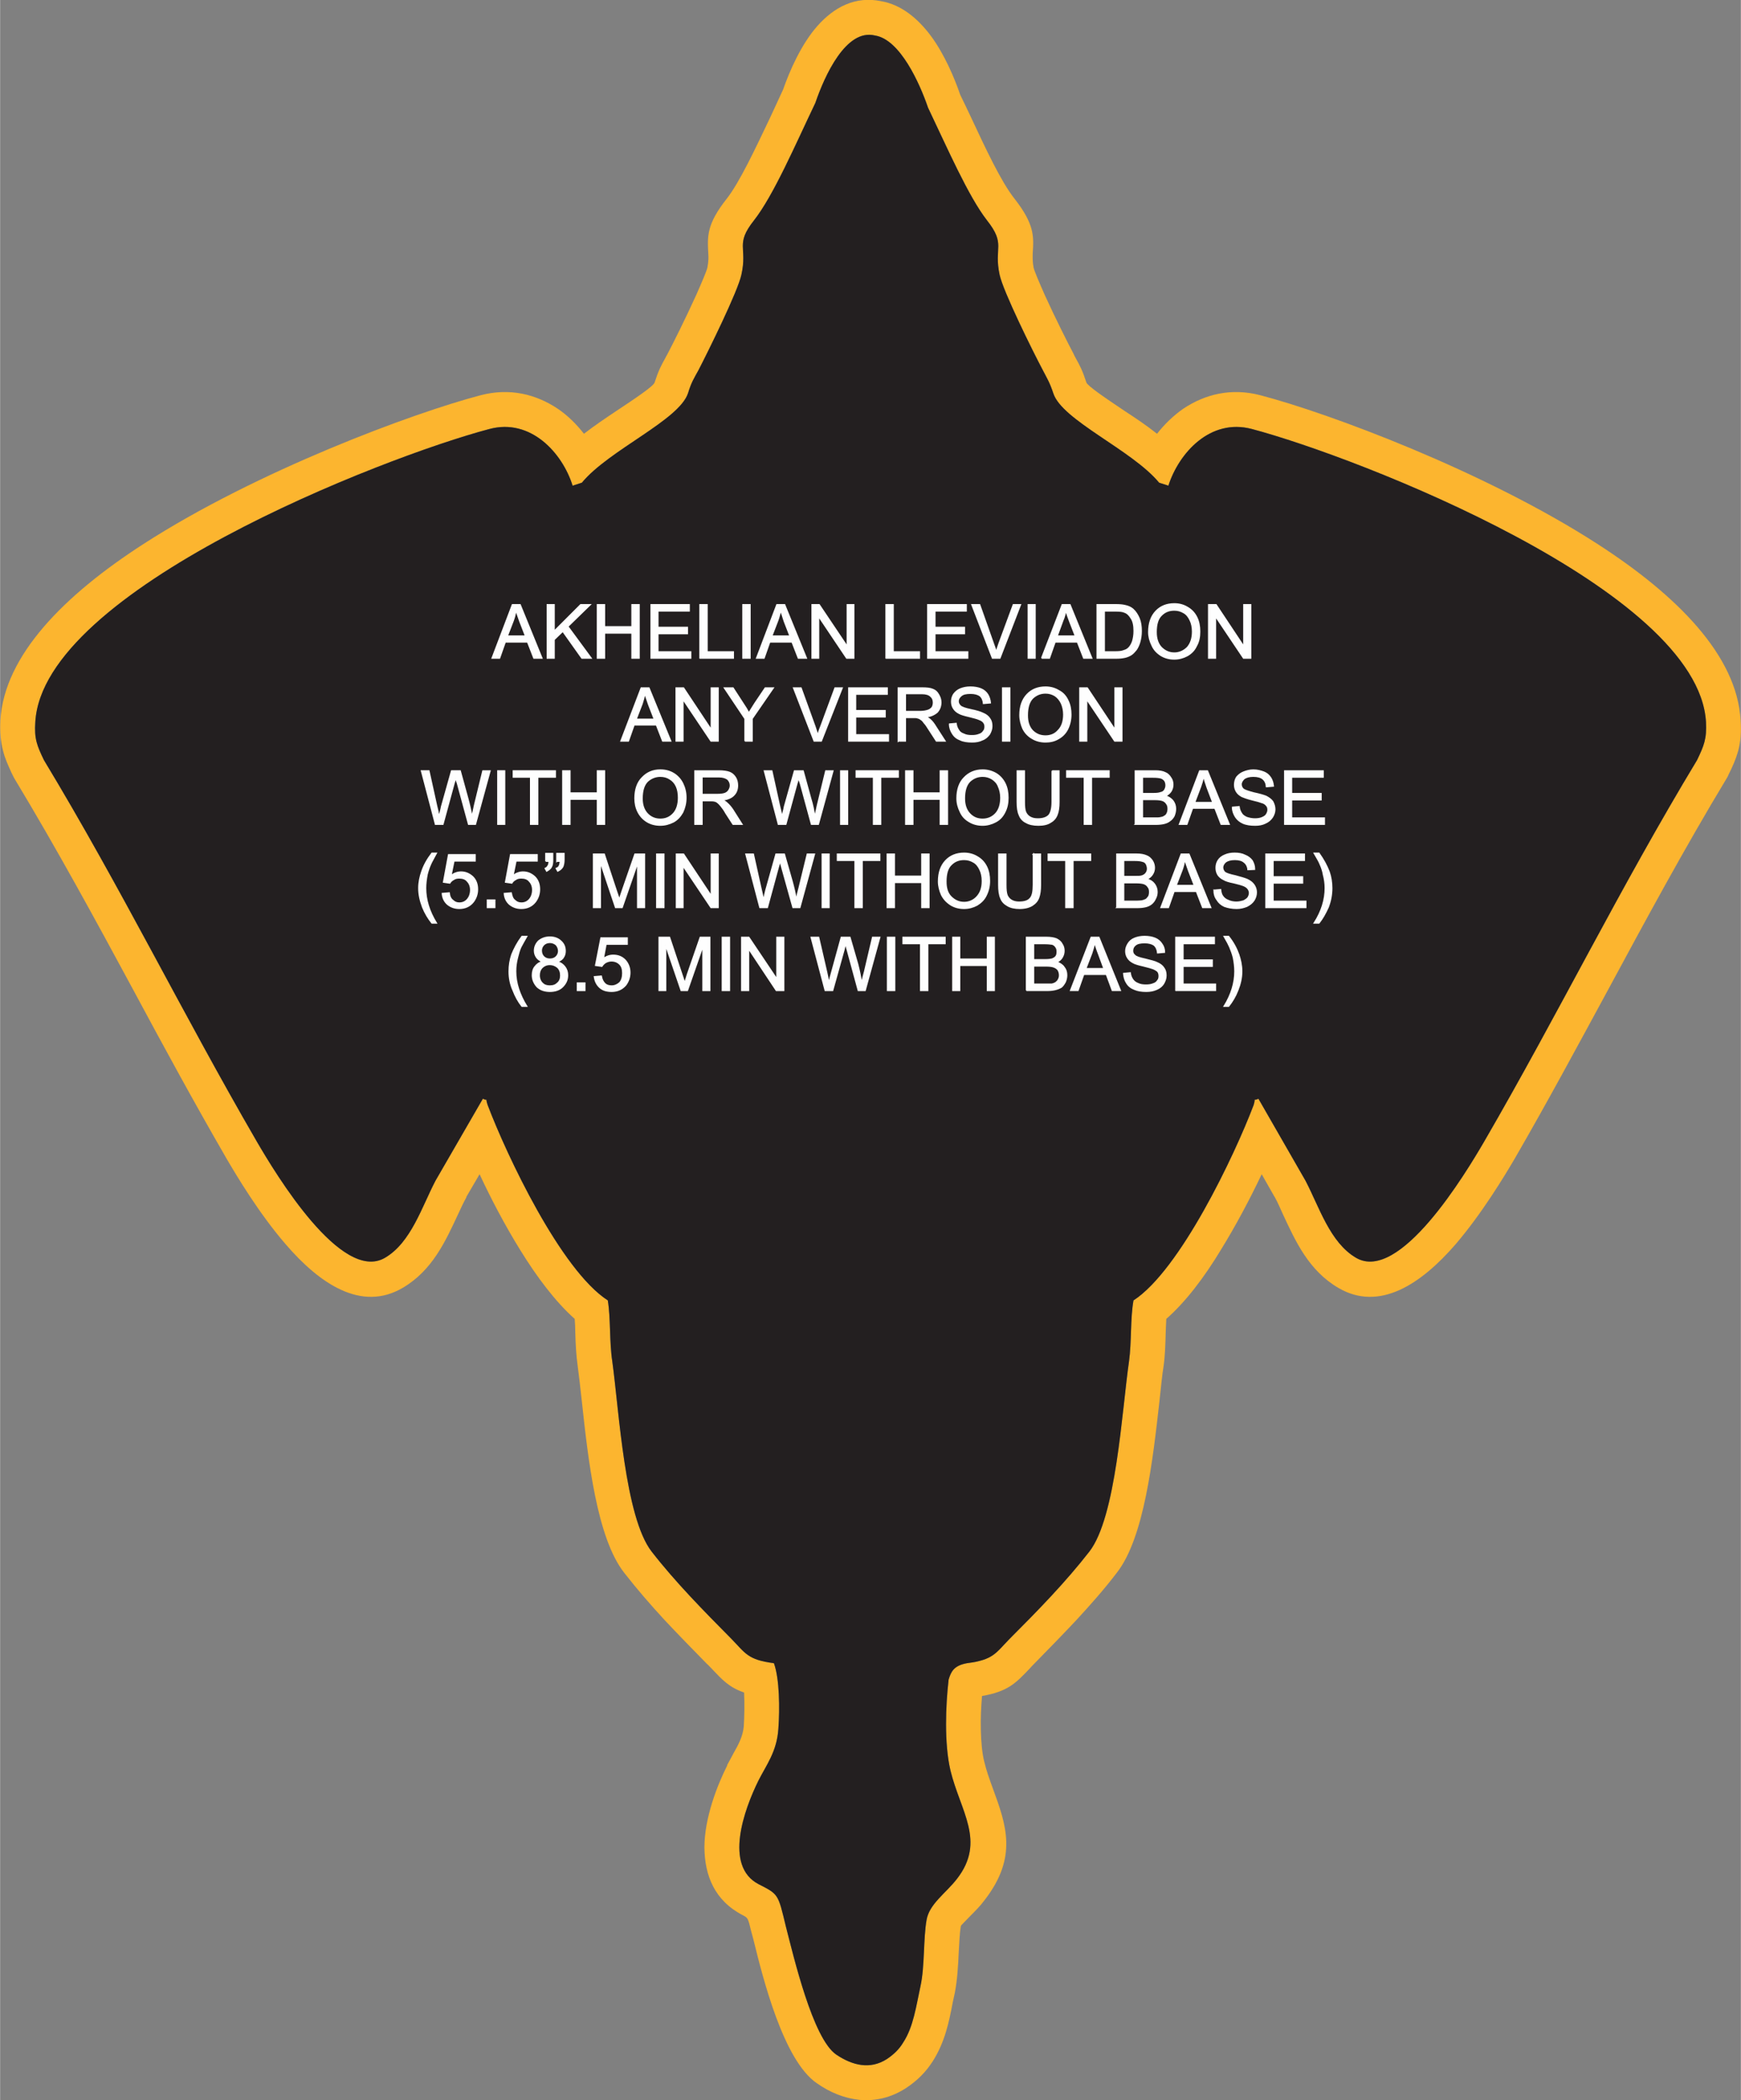
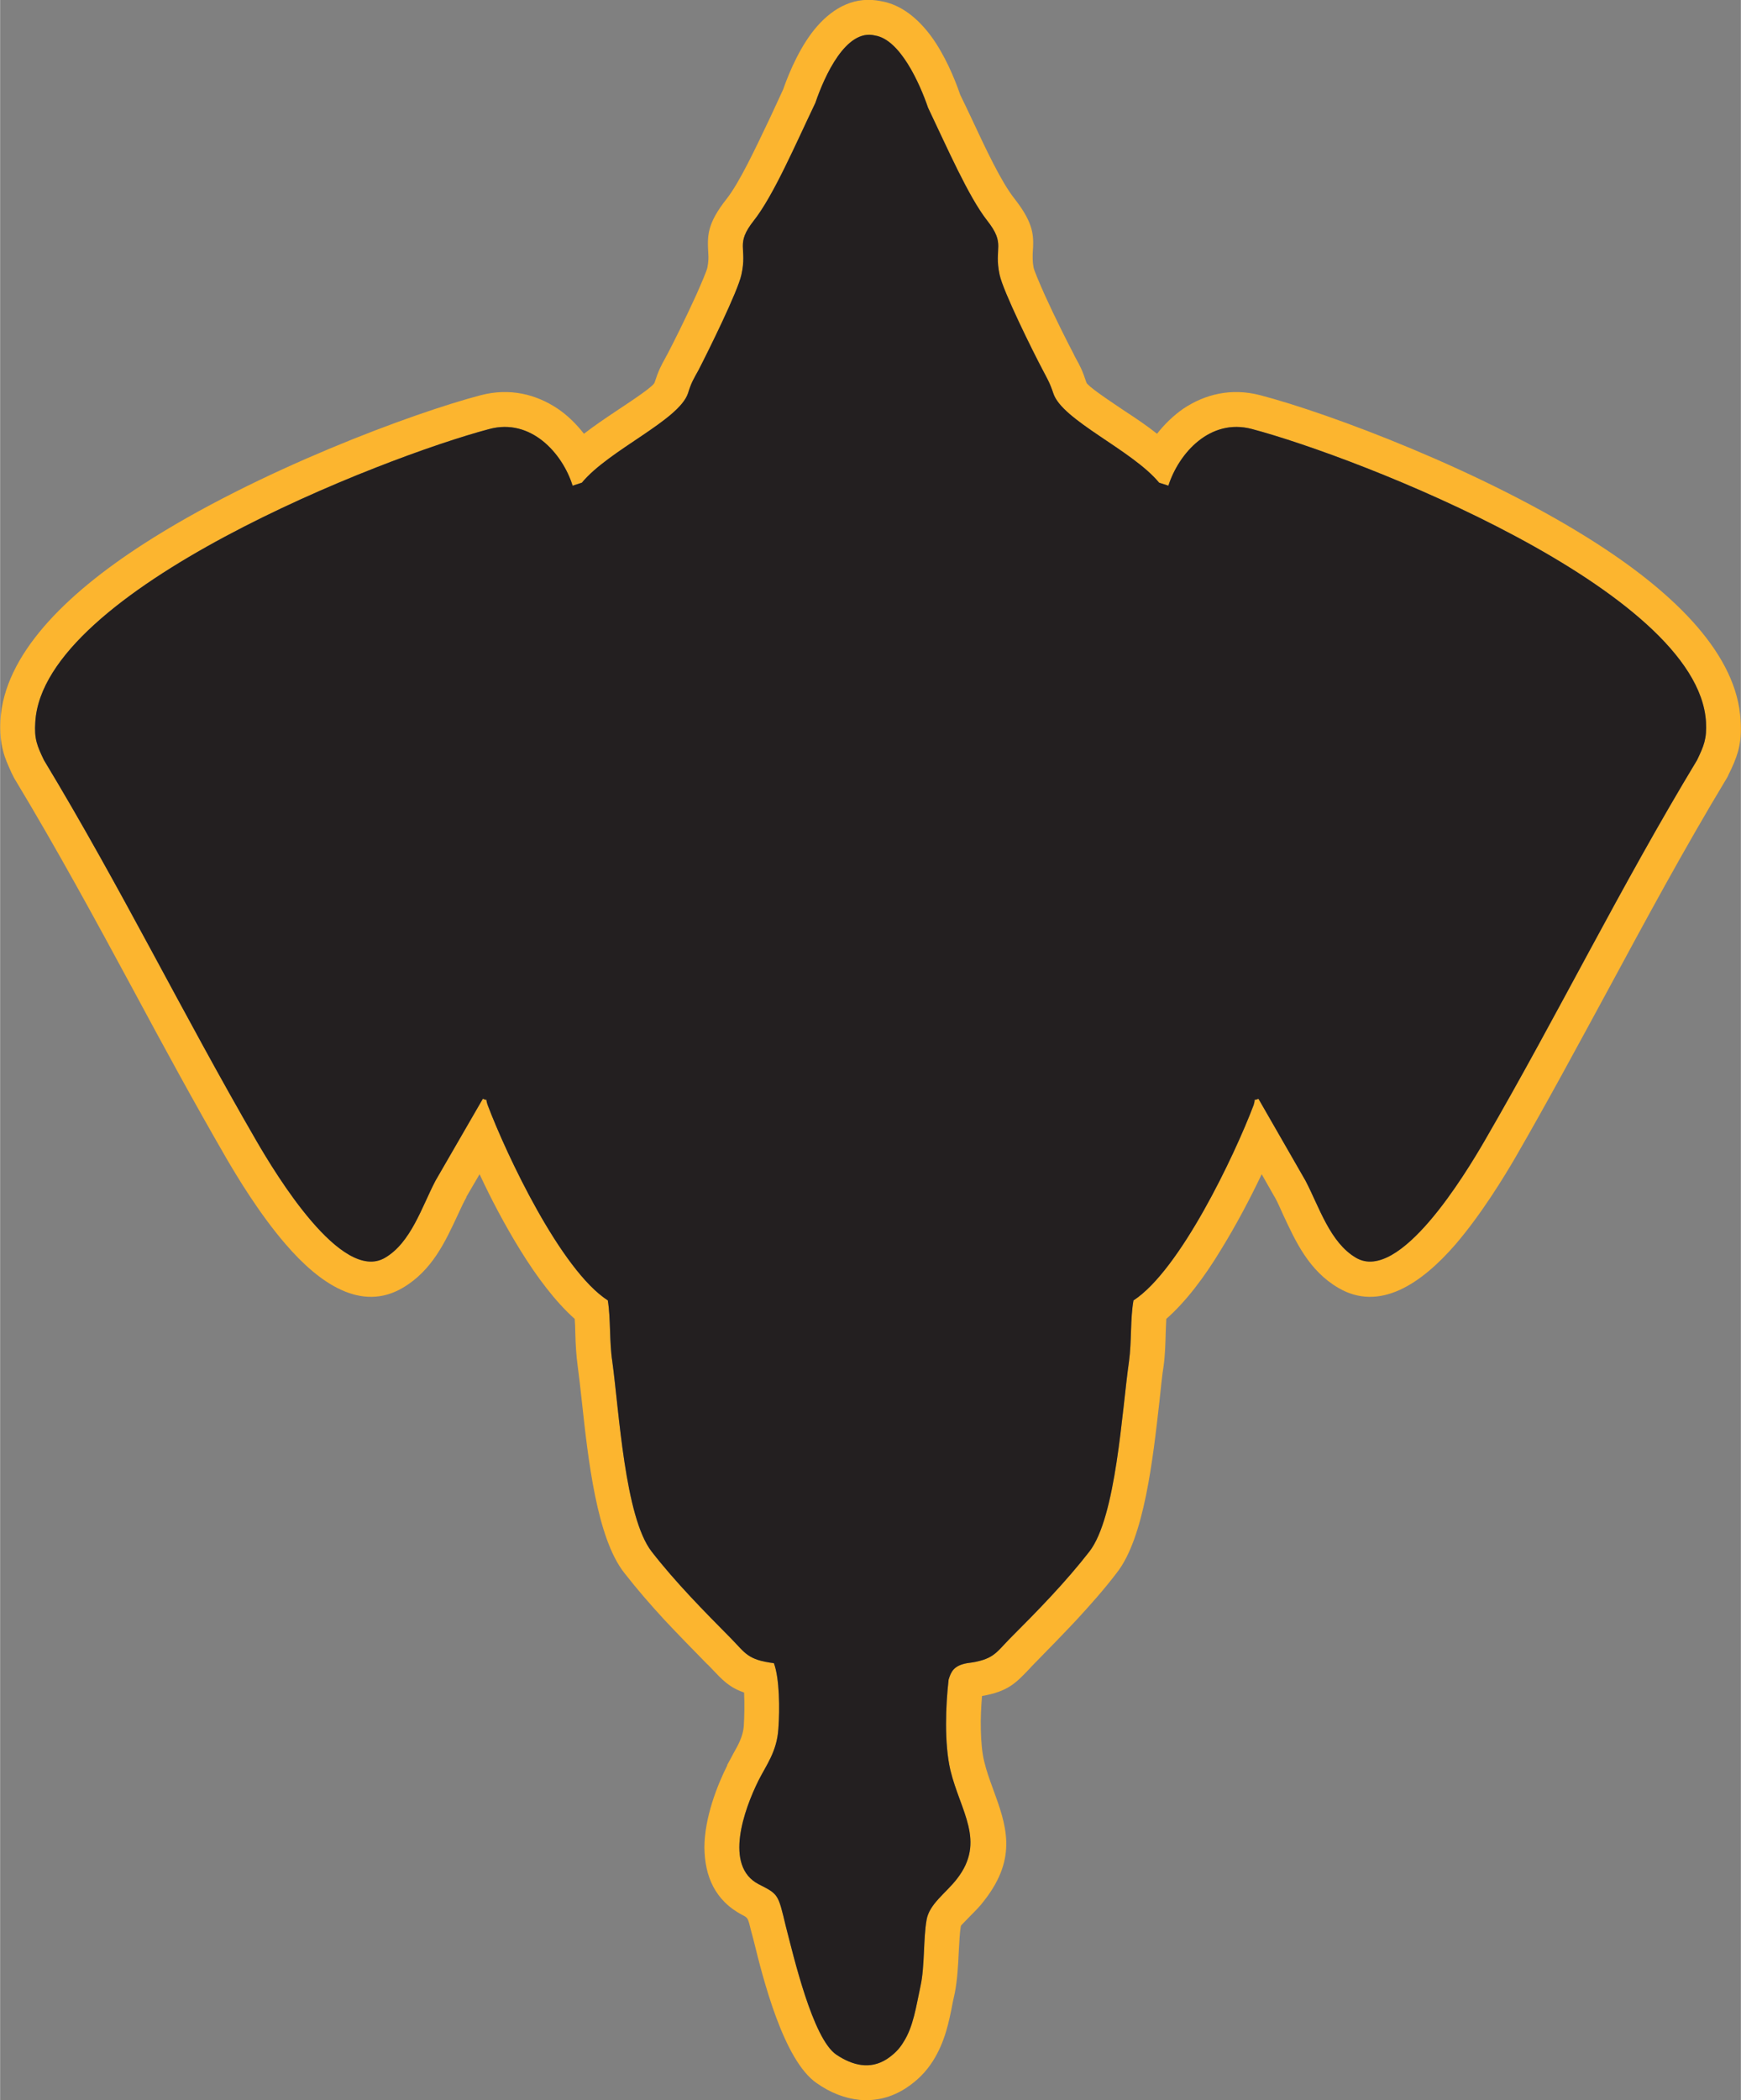
<svg xmlns="http://www.w3.org/2000/svg" xml:space="preserve" width="4.156in" height="5.011in" version="1.1" style="shape-rendering:geometricPrecision; text-rendering:geometricPrecision; image-rendering:optimizeQuality; fill-rule:evenodd; clip-rule:evenodd" viewBox="0 0 5838 7040">
  <rect x="0" y="0" width="5838" height="7040" fill="#808080" stroke="none" />
  <defs>
    <style type="text/css">
   
    .str0 {stroke:#FEFEFE;stroke-width:4.214}
    .fil0 {fill:#FCB52F}
    .fil1 {fill:#231F20}
    .fil2 {fill:#FEFEFE;fill-rule:nonzero}
   
  </style>
  </defs>
  <g id="Layer_x0020_1">
    <g id="_2500247299824">
      <g>
        <path class="fil0" d="M3293 5685c-3,36 -5,75 -4,113 1,40 4,79 12,109 6,26 17,57 28,87 45,123 85,231 -28,376 -14,19 -31,36 -48,53 -15,16 -31,31 -31,33 -4,23 -5,54 -7,86 -2,47 -5,95 -13,137 -1,5 -3,14 -7,32 -13,69 -27,135 -67,198l0 0c-11,17 -24,34 -39,49 -15,15 -32,29 -52,42 -50,32 -101,43 -153,39 -52,-5 -101,-25 -145,-56 -112,-76 -181,-353 -212,-479l-5 -19 0 0 -3 -11c-11,-45 -11,-45 -28,-54 -95,-49 -128,-133 -129,-227 0,-99 43,-209 77,-276l-1 0c4,-8 13,-23 21,-39 16,-28 32,-57 35,-91 2,-33 3,-75 1,-114l-1 0c-49,-17 -72,-42 -107,-79 -6,-6 -12,-13 -17,-17 -48,-49 -96,-98 -141,-146 -48,-52 -94,-105 -136,-159 -92,-117 -121,-380 -142,-574 -5,-47 -10,-89 -14,-119 -5,-36 -7,-73 -8,-111 0,-16 -1,-32 -2,-47 -64,-57 -127,-140 -184,-233 -50,-81 -97,-170 -135,-252l-45 77 1 0c-9,16 -19,37 -29,59 -42,90 -86,187 -185,245 -138,81 -278,-13 -393,-147 -89,-103 -164,-229 -198,-287 -111,-192 -212,-378 -312,-564 -127,-235 -254,-469 -400,-711 -3,-6 -6,-12 -9,-18 -12,-27 -22,-48 -28,-73 -8,-31 -11,-62 -9,-103 13,-217 214,-419 479,-590 381,-246 906,-440 1131,-499 99,-26 187,-3 259,45 34,23 63,52 88,84 35,-27 72,-52 108,-76 65,-43 126,-84 129,-96 13,-40 22,-57 36,-82 7,-14 -1,2 7,-13 19,-36 61,-120 96,-197 19,-43 35,-80 38,-93 4,-21 4,-35 3,-47 -3,-58 -6,-98 62,-184 43,-55 95,-166 146,-273 17,-36 33,-72 43,-93 22,-63 61,-152 115,-213 56,-63 127,-101 214,-83 68,12 123,58 167,117 45,61 79,141 98,197 13,26 24,50 36,75 50,107 102,218 146,273 67,86 65,126 61,184 0,12 -1,26 3,47 3,13 19,50 38,93 35,77 77,160 96,196l0 0c1,2 4,9 7,14 14,25 23,42 36,82 4,12 65,53 129,96 37,24 74,49 108,76 25,-32 55,-61 88,-84 72,-48 160,-71 259,-45 226,59 750,253 1131,499 265,171 467,373 479,590 3,41 0,72 -8,103 -8,28 -18,51 -33,81 -1,3 -3,7 -5,10l0 0c-146,242 -272,476 -399,711 -101,186 -201,372 -312,564 -34,58 -110,184 -198,287 -116,134 -256,228 -394,147 -99,-58 -143,-155 -185,-245 -10,-22 -19,-43 -28,-59l-2 -3 -42 -74c-39,82 -86,171 -136,252 -56,93 -119,176 -184,233 -1,15 -1,31 -2,47 -1,38 -2,75 -7,111 -5,30 -9,72 -14,119 -22,194 -51,457 -143,574 -41,54 -88,107 -136,159 -45,48 -93,97 -141,146 -4,4 -11,11 -16,17 -46,48 -72,76 -159,91zm2398 -3137c-261,432 -463,846 -713,1277 -64,110 -285,477 -431,391 -87,-51 -123,-170 -169,-258l-158 -275c-22,10 -7,-8 -16,21 -64,169 -247,554 -403,655 -11,61 -6,139 -15,204 -24,167 -43,522 -133,638 -81,104 -174,199 -268,293 -46,47 -54,70 -142,81 -45,8 -54,29 -62,55 -10,86 -15,214 6,304 33,137 120,238 22,364 -37,48 -93,84 -102,138 -11,62 -6,156 -20,220 -15,69 -24,138 -58,190l0 0 0 0c-13,22 -31,40 -55,56 -56,36 -115,22 -170,-15 -79,-54 -143,-330 -169,-430 -26,-108 -24,-107 -91,-141 -118,-61 -48,-252 -1,-347 26,-52 62,-97 67,-174 5,-66 4,-169 -15,-220 -88,-11 -96,-34 -142,-81 -93,-94 -187,-189 -268,-293 -90,-116 -109,-471 -132,-638 -10,-65 -5,-143 -15,-204 -157,-101 -339,-486 -403,-655 -10,-29 5,-11 -16,-21l-159 275c-46,88 -82,207 -169,258 -146,86 -367,-281 -431,-391 -250,-431 -452,-845 -713,-1277 -23,-48 -33,-71 -29,-128 26,-443 1164,-887 1523,-982 139,-37 245,81 279,190l31 -10c91,-110 326,-209 356,-300 11,-36 19,-48 35,-77 33,-64 132,-264 144,-320 21,-93 -22,-101 42,-182 66,-84 139,-254 206,-394l0 0c31,-91 103,-250 200,-226 84,13 150,160 178,242l0 0c65,136 135,297 198,378 64,81 22,89 42,182 12,56 111,256 145,320 15,29 23,41 35,77 29,91 264,190 355,300l31 10c35,-109 140,-227 280,-190 358,95 1497,539 1523,982 3,57 -7,80 -30,128z" />
        <path id="1" class="fil1" d="M3181 5630c-10,86 -15,214 6,304 33,137 120,238 22,364 -37,48 -93,84 -102,138 -11,62 -6,156 -20,220 -15,69 -24,138 -58,190l0 0 0 0c-13,22 -31,40 -55,56 -56,36 -115,22 -170,-15 -79,-54 -143,-330 -169,-430 -26,-108 -24,-107 -91,-141 -118,-61 -48,-252 -1,-347 26,-52 62,-97 67,-174 5,-66 4,-169 -15,-220 -88,-11 -96,-34 -142,-81 -93,-94 -187,-189 -268,-293 -90,-116 -109,-471 -132,-638 -10,-65 -5,-143 -15,-204 -157,-101 -339,-486 -403,-655 -10,-29 5,-11 -16,-21l-159 275c-46,88 -82,207 -169,258 -146,86 -367,-281 -431,-391 -250,-431 -452,-845 -713,-1277 -23,-48 -33,-71 -29,-128 26,-443 1164,-887 1523,-982 139,-37 245,81 279,190l31 -10c91,-110 326,-209 356,-300 11,-36 19,-48 35,-77 33,-64 132,-264 144,-320 21,-93 -22,-101 42,-182 66,-84 139,-254 206,-394l0 0c31,-91 103,-250 200,-226 84,13 150,160 178,242l0 0c65,136 135,297 198,378 64,81 22,89 42,182 12,56 111,256 145,320 15,29 23,41 35,77 29,91 264,190 355,300l31 10c35,-109 140,-227 280,-190 358,95 1497,539 1523,982 3,57 -7,80 -30,128 -261,432 -463,846 -713,1277 -64,110 -285,477 -431,391 -87,-51 -123,-170 -169,-258l-158 -275c-22,10 -7,-8 -16,21 -64,169 -247,554 -403,655 -11,61 -6,139 -15,204 -24,167 -43,522 -133,638 -81,104 -174,199 -268,293 -46,47 -54,70 -142,81 -45,8 -54,29 -62,55z" />
      </g>
      <g id="_2500247299792">
-         <path class="fil2 str0" d="M1650 2206l68 -179 26 0 73 179 -27 0 -21 -54 -75 0 -19 54 -25 0zm51 -74l61 0 -19 -49c-5,-15 -10,-28 -13,-37 -2,11 -5,23 -9,34l-20 52zm134 74l0 -179 23 0 0 89 89 -89 32 0 -75 73 78 106 -31 0 -64 -90 -29 28 0 62 -23 0zm168 0l0 -179 24 0 0 74 92 0 0 -74 24 0 0 179 -24 0 0 -84 -92 0 0 84 -24 0zm180 0l0 -179 128 0 0 21 -105 0 0 55 99 0 0 21 -99 0 0 61 110 0 0 21 -133 0zm164 0l0 -179 24 0 0 158 88 0 0 21 -112 0zm144 0l0 -179 24 0 0 179 -24 0zm46 0l68 -179 26 0 73 179 -27 0 -21 -54 -75 0 -19 54 -25 0zm51 -74l61 0 -19 -49c-5,-15 -9,-28 -12,-37 -3,11 -6,23 -10,34l-20 52zm135 74l0 -179 24 0 94 140 0 -140 22 0 0 179 -24 0 -94 -140 0 140 -22 0zm248 0l0 -179 24 0 0 158 88 0 0 21 -112 0zm140 0l0 -179 129 0 0 21 -105 0 0 55 99 0 0 21 -99 0 0 61 110 0 0 21 -134 0zm217 0l-69 -179 26 0 46 130c4,10 7,20 10,29 2,-10 6,-19 9,-29l48 -130 24 0 -69 179 -25 0zm120 0l0 -179 23 0 0 179 -23 0zm45 0l69 -179 26 0 73 179 -27 0 -21 -54 -75 0 -19 54 -26 0zm52 -74l61 0 -19 -49c-6,-15 -10,-28 -13,-37 -2,11 -5,23 -10,34l-19 52zm134 74l0 -179 62 0c14,0 24,1 32,3 10,2 19,6 26,12 9,8 16,19 21,31 5,12 7,27 7,42 0,14 -2,26 -5,37 -3,10 -7,19 -12,26 -5,6 -10,12 -16,16 -6,4 -13,7 -21,9 -9,2 -18,3 -29,3l-65 0zm24 -21l38 0c12,0 21,-1 28,-4 7,-2 12,-5 16,-9 5,-5 10,-13 13,-22 3,-10 5,-21 5,-35 0,-19 -3,-33 -10,-43 -6,-10 -13,-17 -22,-20 -6,-3 -16,-4 -30,-4l-38 0 0 137zm149 -66c0,-30 8,-53 24,-70 16,-17 37,-25 62,-25 16,0 31,4 44,12 14,8 24,19 31,33 7,14 10,30 10,48 0,18 -3,34 -11,48 -7,15 -17,25 -31,33 -13,7 -28,11 -43,11 -17,0 -32,-4 -45,-12 -14,-9 -24,-20 -30,-34 -7,-14 -11,-29 -11,-44zm25 0c0,22 6,39 17,51 12,12 26,19 44,19 17,0 32,-7 44,-19 11,-13 17,-30 17,-53 0,-15 -3,-28 -8,-38 -5,-11 -12,-20 -21,-25 -10,-6 -20,-9 -32,-9 -17,0 -31,5 -43,17 -12,11 -18,30 -18,57zm176 87l0 -179 25 0 93 140 0 -140 23 0 0 179 -24 0 -94 -140 0 140 -23 0zm-1971 278l68 -178 26 0 73 178 -27 0 -21 -54 -75 0 -19 54 -25 0zm51 -73l61 0 -19 -49c-5,-16 -10,-28 -13,-38 -2,12 -5,23 -9,35l-20 52zm134 73l0 -178 25 0 93 140 0 -140 23 0 0 178 -24 0 -94 -140 0 140 -23 0zm231 0l0 -75 -69 -103 29 0 35 54c7,10 13,20 18,30 6,-9 12,-20 20,-32l35 -52 27 0 -71 103 0 75 -24 0zm232 0l-69 -178 25 0 47 130c3,10 7,20 9,29 3,-10 6,-20 10,-29l48 -130 24 0 -70 178 -24 0zm116 0l0 -178 129 0 0 21 -106 0 0 55 99 0 0 21 -99 0 0 60 110 0 0 21 -133 0zm166 0l0 -178 79 0c16,0 28,1 37,5 8,3 14,8 19,17 5,8 8,17 8,26 0,13 -4,24 -12,33 -9,8 -21,14 -38,16 6,3 11,6 14,9 7,6 13,14 19,24l31 48 -29 0 -24 -37c-7,-11 -12,-19 -17,-24 -4,-6 -8,-10 -12,-12 -3,-3 -7,-4 -11,-5 -2,-1 -7,-1 -13,-1l-27 0 0 79 -24 0zm24 -99l51 0c10,0 19,-2 25,-4 6,-2 11,-6 14,-10 3,-5 4,-11 4,-16 0,-9 -3,-16 -9,-21 -6,-6 -16,-9 -29,-9l-56 0 0 60zm148 42l22 -2c1,9 4,16 8,22 3,6 9,11 18,14 8,4 17,5 27,5 9,0 17,-1 24,-4 7,-2 12,-6 15,-11 4,-4 5,-10 5,-15 0,-6 -1,-10 -5,-15 -3,-4 -8,-7 -16,-10 -4,-2 -15,-5 -31,-9 -17,-4 -28,-7 -35,-11 -8,-4 -15,-10 -19,-17 -4,-6 -6,-14 -6,-22 0,-9 2,-17 7,-25 6,-8 13,-14 23,-18 10,-4 21,-6 33,-6 13,0 25,2 35,6 10,4 18,11 23,19 5,8 8,18 9,28l-23 2c-1,-11 -5,-20 -12,-26 -7,-5 -18,-8 -31,-8 -15,0 -25,2 -32,8 -6,5 -10,11 -10,19 0,6 3,11 7,15 5,5 17,9 36,13 19,4 32,8 40,12 10,4 18,10 23,18 5,7 7,15 7,25 0,10 -3,18 -8,27 -6,8 -13,15 -24,19 -10,5 -21,7 -34,7 -16,0 -30,-2 -40,-7 -11,-4 -20,-11 -26,-21 -6,-9 -10,-20 -10,-32zm178 57l0 -178 24 0 0 178 -24 0zm58 -87c0,-29 8,-52 24,-69 16,-17 37,-25 62,-25 16,0 31,4 44,12 14,7 24,18 31,33 7,14 10,30 10,47 0,18 -4,35 -11,49 -7,14 -18,25 -31,32 -13,8 -28,11 -43,11 -17,0 -32,-4 -45,-12 -14,-8 -24,-19 -31,-33 -6,-14 -10,-29 -10,-45zm25 1c0,21 5,38 17,51 12,12 26,18 44,18 17,0 32,-6 43,-19 12,-12 18,-30 18,-53 0,-14 -3,-27 -8,-38 -5,-10 -12,-19 -21,-25 -10,-6 -20,-9 -32,-9 -17,0 -31,6 -43,17 -12,12 -18,31 -18,58zm176 86l0 -178 25 0 93 140 0 -140 23 0 0 178 -24 0 -94 -140 0 140 -23 0zm-2161 279l-47 -179 25 0 26 118c3,12 6,24 8,36 5,-19 8,-30 8,-33l34 -121 29 0 25 91c6,22 11,43 14,63 3,-11 6,-24 9,-39l28 -115 24 0 -49 179 -23 0 -37 -136c-4,-11 -6,-18 -6,-21 -2,8 -4,15 -6,21l-37 136 -25 0zm209 0l0 -179 23 0 0 179 -23 0zm110 0l0 -158 -58 0 0 -21 141 0 0 21 -59 0 0 158 -24 0zm108 0l0 -179 24 0 0 74 92 0 0 -74 24 0 0 179 -24 0 0 -84 -92 0 0 84 -24 0zm242 -87c0,-29 8,-53 24,-69 16,-17 36,-26 61,-26 17,0 32,4 45,12 13,8 23,19 30,33 7,14 11,30 11,48 0,18 -4,34 -11,49 -8,14 -18,25 -31,32 -14,7 -28,11 -44,11 -17,0 -32,-4 -45,-12 -13,-8 -23,-19 -30,-33 -7,-14 -10,-29 -10,-45zm24 1c0,21 6,38 17,50 12,13 27,19 44,19 18,0 32,-6 44,-19 11,-12 17,-30 17,-53 0,-14 -2,-27 -7,-38 -5,-11 -12,-19 -22,-25 -9,-6 -20,-9 -32,-9 -16,0 -31,6 -43,17 -12,12 -18,31 -18,58zm177 86l0 -179 80 0c16,0 28,2 36,5 8,3 15,9 20,17 5,8 7,17 7,27 0,13 -4,24 -12,32 -8,9 -21,14 -38,17 6,3 11,6 14,9 7,6 14,14 20,23l31 49 -30 0 -24 -37c-6,-11 -12,-19 -17,-25 -4,-5 -8,-9 -12,-12 -3,-2 -7,-4 -10,-4 -3,-1 -7,-1 -14,-1l-27 0 0 79 -24 0zm24 -100l51 0c11,0 19,-1 25,-3 6,-2 11,-6 14,-11 3,-5 5,-10 5,-16 0,-8 -3,-15 -9,-21 -7,-5 -16,-8 -29,-8l-57 0 0 59zm256 100l-47 -179 25 0 26 118c3,12 6,24 8,36 5,-19 8,-30 8,-33l34 -121 29 0 25 91c7,22 11,43 14,63 3,-11 6,-24 9,-39l28 -115 24 0 -49 179 -23 0 -37 -136c-4,-11 -6,-18 -6,-21 -2,8 -4,15 -6,21l-37 136 -25 0zm209 0l0 -179 23 0 0 179 -23 0zm110 0l0 -158 -58 0 0 -21 141 0 0 21 -59 0 0 158 -24 0zm108 0l0 -179 24 0 0 74 92 0 0 -74 24 0 0 179 -24 0 0 -84 -92 0 0 84 -24 0zm172 -87c0,-29 8,-53 24,-69 16,-17 37,-26 62,-26 16,0 31,4 45,12 13,8 23,19 30,33 7,14 10,30 10,48 0,18 -3,34 -11,49 -7,14 -17,25 -31,32 -13,7 -28,11 -43,11 -17,0 -32,-4 -45,-12 -14,-8 -24,-19 -30,-33 -7,-14 -11,-29 -11,-45zm25 1c0,21 6,38 17,50 12,13 26,19 44,19 17,0 32,-6 44,-19 11,-12 17,-30 17,-53 0,-14 -3,-27 -8,-38 -4,-11 -12,-19 -21,-25 -10,-6 -20,-9 -32,-9 -17,0 -31,6 -43,17 -12,12 -18,31 -18,58zm294 -93l23 0 0 104c0,18 -2,32 -6,42 -4,11 -11,20 -22,26 -10,7 -24,10 -41,10 -17,0 -31,-3 -41,-9 -11,-5 -19,-14 -23,-25 -5,-11 -7,-25 -7,-44l0 -104 24 0 0 104c0,15 1,27 4,34 3,7 8,13 15,17 7,4 15,6 26,6 17,0 29,-4 37,-12 7,-8 11,-23 11,-45l0 -104zm108 179l0 -158 -59 0 0 -21 142 0 0 21 -59 0 0 158 -24 0zm171 0l0 -179 67 0c14,0 25,2 33,6 8,3 14,9 19,17 5,7 7,15 7,23 0,8 -2,15 -6,22 -4,6 -10,12 -19,16 11,3 19,9 25,16 6,8 9,17 9,27 0,9 -2,16 -5,24 -4,7 -8,12 -14,16 -5,4 -11,7 -19,9 -8,2 -18,3 -29,3l-68 0zm24 -103l38 0c11,0 18,-1 23,-3 6,-1 10,-4 13,-8 3,-5 5,-10 5,-16 0,-6 -1,-11 -4,-16 -3,-4 -7,-7 -12,-9 -6,-2 -15,-3 -28,-3l-35 0 0 55zm0 82l44 0c8,0 13,0 16,-1 6,-1 10,-2 14,-5 4,-2 7,-5 9,-10 2,-4 3,-9 3,-15 0,-6 -1,-12 -5,-17 -3,-5 -8,-9 -14,-11 -6,-2 -15,-3 -26,-3l-41 0 0 62zm124 21l68 -179 26 0 73 179 -27 0 -21 -54 -75 0 -19 54 -25 0zm51 -73l61 0 -19 -50c-5,-15 -9,-27 -12,-37 -3,12 -6,23 -10,34l-20 53zm127 16l22 -2c1,9 4,16 8,22 3,6 9,10 17,14 9,3 18,5 28,5 9,0 17,-1 24,-4 7,-3 12,-6 15,-11 3,-5 5,-10 5,-15 0,-6 -1,-11 -5,-15 -3,-4 -8,-8 -16,-10 -5,-2 -15,-5 -32,-9 -16,-4 -27,-8 -34,-11 -9,-5 -15,-10 -19,-17 -4,-7 -6,-14 -6,-22 0,-9 2,-18 7,-26 6,-7 13,-13 23,-17 10,-4 21,-7 33,-7 13,0 24,3 35,7 10,4 17,10 23,19 5,8 8,17 9,28l-23 2c-1,-12 -5,-20 -12,-26 -7,-6 -18,-9 -32,-9 -14,0 -24,3 -31,8 -6,6 -10,12 -10,19 0,7 3,12 7,16 5,4 17,8 36,13 19,4 32,8 40,11 10,5 18,11 23,18 4,8 7,16 7,26 0,9 -3,18 -8,26 -6,9 -13,15 -24,20 -10,5 -21,7 -34,7 -16,0 -30,-2 -41,-7 -11,-5 -19,-12 -25,-21 -6,-10 -10,-20 -10,-32zm175 57l0 -179 129 0 0 21 -106 0 0 55 99 0 0 21 -99 0 0 61 110 0 0 21 -133 0zm-2860 331c-12,-15 -23,-33 -31,-53 -8,-21 -13,-42 -13,-64 0,-19 4,-38 10,-55 7,-21 18,-41 34,-62l15 0c-9,17 -16,29 -19,36 -5,11 -9,23 -12,35 -3,16 -5,31 -5,46 0,39 12,78 36,117l-15 0zm35 -99l23 -2c1,11 5,20 12,25 6,6 13,9 22,9 11,0 20,-4 27,-12 7,-8 11,-19 11,-32 0,-12 -4,-22 -11,-29 -6,-8 -16,-11 -27,-11 -7,0 -14,1 -19,5 -6,3 -10,7 -13,12l-21 -3 17 -92 89 0 0 21 -71 0 -10 49c11,-8 22,-12 34,-12 15,0 28,6 39,16 11,11 16,25 16,42 0,16 -5,30 -14,42 -11,14 -27,22 -47,22 -16,0 -29,-5 -40,-14 -10,-9 -16,-21 -17,-36zm151 47l0 -25 25 0 0 25 -25 0zm57 -47l23 -2c2,11 5,20 12,25 6,6 13,9 22,9 11,0 20,-4 27,-12 7,-8 11,-19 11,-32 0,-12 -4,-22 -11,-29 -6,-8 -16,-11 -27,-11 -7,0 -14,1 -19,5 -6,3 -10,7 -13,12l-21 -3 17 -92 89 0 0 21 -71 0 -10 49c11,-8 22,-12 34,-12 15,0 28,6 39,16 11,11 16,25 16,42 0,16 -5,30 -14,42 -11,14 -27,22 -47,22 -16,0 -29,-5 -40,-14 -10,-9 -16,-21 -17,-36zm139 -108l0 -26 23 0 0 21c0,10 -1,18 -4,23 -3,7 -9,11 -16,15l-5 -9c4,-2 7,-4 9,-8 3,-4 4,-9 4,-16l-11 0zm37 0l0 -26 24 0 0 21c0,10 -2,18 -4,23 -4,7 -9,11 -17,15l-5 -9c5,-2 8,-4 10,-8 2,-4 3,-9 4,-16l-12 0zm123 155l0 -179 36 0 42 127c4,11 7,20 8,26 2,-6 6,-16 10,-29l43 -124 32 0 0 179 -23 0 0 -150 -52 150 -22 0 -51 -152 0 152 -23 0zm212 0l0 -179 24 0 0 179 -24 0zm66 0l0 -179 24 0 93 140 0 -140 23 0 0 179 -24 0 -94 -140 0 140 -22 0zm280 0l-47 -179 25 0 26 117c3,13 6,25 8,37 5,-19 7,-30 8,-33l34 -121 28 0 26 91c6,22 11,43 14,63 2,-12 5,-24 9,-39l28 -115 24 0 -49 179 -23 0 -38 -136c-3,-12 -5,-19 -5,-21 -2,8 -4,15 -6,21l-37 136 -25 0zm209 0l0 -179 23 0 0 179 -23 0zm110 0l0 -158 -59 0 0 -21 142 0 0 21 -59 0 0 158 -24 0zm108 0l0 -179 24 0 0 74 92 0 0 -74 24 0 0 179 -24 0 0 -84 -92 0 0 84 -24 0zm172 -87c0,-30 8,-53 24,-70 16,-17 37,-25 62,-25 16,0 31,4 44,12 14,8 24,19 31,33 7,14 10,30 10,48 0,18 -4,34 -11,48 -7,15 -18,25 -31,33 -13,7 -28,11 -43,11 -17,0 -32,-4 -45,-12 -14,-9 -24,-20 -31,-34 -6,-14 -10,-29 -10,-44zm25 0c0,22 5,39 17,51 12,12 26,19 44,19 17,0 32,-7 43,-19 12,-13 18,-30 18,-53 0,-15 -3,-28 -8,-38 -5,-11 -12,-20 -21,-25 -10,-6 -20,-9 -32,-9 -17,0 -31,5 -43,17 -12,11 -18,30 -18,57zm293 -92l24 0 0 103c0,18 -2,32 -6,43 -4,11 -11,19 -22,26 -10,6 -24,10 -42,10 -16,0 -30,-3 -40,-9 -11,-6 -19,-14 -23,-25 -5,-11 -7,-26 -7,-45l0 -103 24 0 0 103c0,16 1,27 4,35 3,7 8,13 15,17 7,4 15,6 25,6 18,0 30,-4 37,-12 8,-8 11,-23 11,-46l0 -103zm109 179l0 -158 -59 0 0 -21 142 0 0 21 -59 0 0 158 -24 0zm171 0l0 -179 67 0c13,0 24,2 33,6 8,3 14,9 19,16 5,8 7,16 7,24 0,7 -2,15 -6,21 -4,7 -11,13 -19,17 11,3 19,8 25,16 6,8 9,17 9,27 0,8 -2,16 -6,23 -3,7 -8,13 -13,17 -5,4 -11,7 -19,9 -8,2 -18,3 -29,3l-68 0zm23 -104l39 0c11,0 18,0 23,-2 6,-2 10,-5 13,-9 3,-4 5,-9 5,-15 0,-6 -2,-12 -4,-16 -3,-5 -7,-8 -13,-9 -5,-2 -14,-3 -27,-3l-36 0 0 54zm0 83l45 0c8,0 13,-1 16,-1 5,-1 10,-3 14,-5 3,-2 6,-6 9,-10 2,-4 3,-9 3,-15 0,-7 -1,-12 -5,-17 -3,-5 -8,-9 -14,-11 -6,-2 -15,-3 -26,-3l-42 0 0 62zm125 21l68 -179 26 0 73 179 -27 0 -21 -54 -75 0 -19 54 -25 0zm51 -74l61 0 -19 -49c-5,-15 -10,-28 -13,-37 -2,11 -5,23 -9,34l-20 52zm127 16l22 -2c1,9 3,17 7,22 4,6 10,11 18,14 8,4 18,6 28,6 9,0 17,-2 24,-4 6,-3 12,-7 15,-11 3,-5 5,-10 5,-16 0,-5 -2,-10 -5,-14 -3,-4 -8,-8 -16,-11 -5,-2 -15,-5 -32,-9 -16,-3 -28,-7 -34,-11 -9,-4 -15,-10 -19,-16 -4,-7 -6,-14 -6,-23 0,-9 2,-17 7,-25 5,-8 13,-14 23,-18 9,-4 20,-6 32,-6 14,0 25,2 35,7 10,4 18,10 24,18 5,9 8,18 8,29l-22 1c-1,-11 -6,-20 -13,-25 -7,-6 -17,-9 -31,-9 -14,0 -24,3 -31,8 -6,5 -10,12 -10,19 0,6 3,12 7,16 5,4 17,8 36,12 19,5 32,9 39,12 11,5 18,11 23,18 5,7 8,16 8,25 0,10 -3,19 -8,27 -6,9 -14,15 -24,20 -10,4 -21,7 -34,7 -16,0 -30,-3 -41,-7 -11,-5 -19,-12 -25,-22 -7,-9 -10,-20 -10,-32zm174 58l0 -179 129 0 0 21 -105 0 0 55 99 0 0 21 -99 0 0 61 110 0 0 21 -134 0zm178 52l-16 0c25,-39 37,-78 37,-117 0,-15 -2,-30 -6,-45 -2,-12 -6,-24 -11,-35 -3,-8 -10,-20 -20,-37l16 0c15,21 26,41 34,62 6,17 9,36 9,55 0,22 -4,43 -12,64 -9,20 -19,38 -31,53zm-2673 279c-12,-15 -22,-33 -30,-54 -9,-20 -13,-41 -13,-63 0,-20 3,-38 9,-56 8,-20 19,-41 34,-61l16 0c-10,17 -16,29 -20,36 -5,11 -8,23 -11,35 -4,15 -6,30 -6,46 0,39 13,78 37,117l-16 0zm69 -149c-9,-4 -16,-9 -20,-15 -4,-6 -7,-13 -7,-22 0,-13 5,-24 14,-33 10,-8 22,-13 38,-13 15,0 28,5 37,14 10,9 14,20 14,33 0,8 -2,15 -6,21 -4,7 -11,11 -20,15 11,3 19,9 25,17 6,8 9,17 9,28 0,16 -6,28 -17,39 -10,10 -25,15 -42,15 -18,0 -32,-5 -43,-15 -10,-11 -16,-24 -16,-39 0,-12 3,-22 9,-29 6,-8 14,-14 25,-16zm-4 -38c0,9 3,16 8,21 5,5 12,8 21,8 9,0 16,-3 21,-8 5,-5 8,-12 8,-19 0,-8 -3,-15 -8,-21 -6,-5 -13,-8 -21,-8 -9,0 -16,3 -21,8 -5,5 -8,12 -8,19zm-7 83c0,6 1,12 4,18 3,6 7,10 13,14 6,3 12,4 19,4 11,0 19,-3 26,-10 7,-6 10,-15 10,-25 0,-11 -3,-20 -10,-27 -7,-6 -16,-10 -27,-10 -10,0 -19,4 -25,10 -7,7 -10,16 -10,26zm128 51l0 -25 25 0 0 25 -25 0zm57 -46l23 -2c2,11 6,19 12,25 6,6 14,8 23,8 10,0 19,-4 27,-11 7,-8 10,-19 10,-32 0,-13 -3,-23 -10,-30 -7,-7 -16,-11 -28,-11 -7,0 -13,2 -19,5 -5,3 -10,8 -13,13l-21 -3 18 -92 88 0 0 21 -71 0 -9 48c10,-7 21,-11 33,-11 16,0 29,5 40,16 10,11 16,25 16,42 0,16 -5,30 -14,42 -12,14 -28,21 -47,21 -17,0 -30,-4 -40,-13 -10,-9 -16,-21 -18,-36zm217 46l0 -178 35 0 42 126c4,12 7,21 9,27 2,-7 5,-16 9,-29l43 -124 32 0 0 178 -23 0 0 -149 -52 149 -21 0 -52 -152 0 152 -22 0zm212 0l0 -178 24 0 0 178 -24 0zm65 0l0 -178 24 0 94 140 0 -140 23 0 0 178 -25 0 -93 -140 0 140 -23 0zm280 0l-47 -178 25 0 27 117c3,12 5,24 7,36 5,-19 8,-30 9,-33l33 -120 29 0 26 90c6,23 10,44 13,63 3,-11 6,-24 10,-38l27 -115 24 0 -49 178 -23 0 -37 -136c-3,-11 -5,-18 -6,-21 -2,9 -4,16 -5,21l-38 136 -25 0zm209 0l0 -178 24 0 0 178 -24 0zm111 0l0 -157 -59 0 0 -21 141 0 0 21 -58 0 0 157 -24 0zm108 0l0 -178 23 0 0 73 93 0 0 -73 23 0 0 178 -23 0 0 -84 -93 0 0 84 -23 0z" />
-         <path class="fil2 str0" d="M3442 3320l0 -178 67 0c14,0 25,2 33,5 8,4 15,9 19,17 5,7 7,15 7,23 0,8 -2,15 -6,22 -4,7 -10,12 -18,16 10,4 19,9 24,17 6,7 9,16 9,27 0,8 -2,16 -5,23 -4,7 -8,13 -13,17 -5,3 -12,6 -20,8 -8,2 -17,3 -29,3l-68 0zm24 -103l39 0c10,0 18,-1 22,-2 6,-2 11,-5 14,-9 3,-4 4,-9 4,-16 0,-6 -1,-11 -4,-15 -3,-5 -7,-8 -12,-10 -6,-1 -15,-2 -27,-2l-36 0 0 54zm0 82l44 0c8,0 13,0 17,0 5,-1 10,-3 13,-5 4,-3 7,-6 9,-10 3,-5 4,-10 4,-15 0,-7 -2,-13 -5,-18 -4,-5 -9,-8 -15,-10 -6,-2 -14,-3 -26,-3l-41 0 0 61zm124 21l69 -178 26 0 72 178 -27 0 -20 -54 -76 0 -19 54 -25 0zm51 -73l61 0 -18 -49c-6,-15 -10,-28 -13,-38 -3,12 -6,23 -10,35l-20 52zm127 16l22 -2c1,9 4,16 8,22 4,6 10,11 18,14 8,4 17,5 27,5 9,0 17,-1 24,-4 7,-2 12,-6 15,-11 4,-4 5,-10 5,-15 0,-6 -1,-10 -4,-15 -4,-4 -9,-7 -16,-10 -5,-2 -16,-5 -32,-9 -17,-4 -28,-7 -35,-11 -8,-4 -15,-10 -19,-17 -4,-6 -6,-14 -6,-22 0,-9 3,-17 8,-25 5,-8 12,-14 22,-18 10,-4 21,-6 33,-6 13,0 25,2 35,6 10,4 18,11 23,19 6,8 9,18 9,28l-23 2c-1,-11 -5,-20 -12,-26 -7,-5 -18,-8 -31,-8 -15,0 -25,2 -32,8 -6,5 -9,11 -9,19 0,6 2,11 7,15 4,5 16,9 35,13 19,5 33,8 40,12 10,4 18,10 23,18 5,7 7,15 7,25 0,10 -3,18 -8,27 -5,8 -13,15 -23,19 -11,5 -22,7 -35,7 -16,0 -29,-2 -40,-7 -11,-4 -20,-11 -26,-21 -6,-9 -9,-20 -10,-32zm175 57l0 -178 129 0 0 21 -105 0 0 55 98 0 0 21 -98 0 0 60 109 0 0 21 -133 0zm177 53l-15 0c24,-39 36,-78 36,-117 0,-15 -2,-31 -5,-46 -3,-12 -7,-23 -12,-35 -3,-7 -9,-19 -19,-36l15 0c16,20 27,41 34,61 6,18 10,36 10,56 0,22 -5,43 -13,63 -8,21 -19,39 -31,54z" />
-       </g>
+         </g>
    </g>
  </g>
</svg>